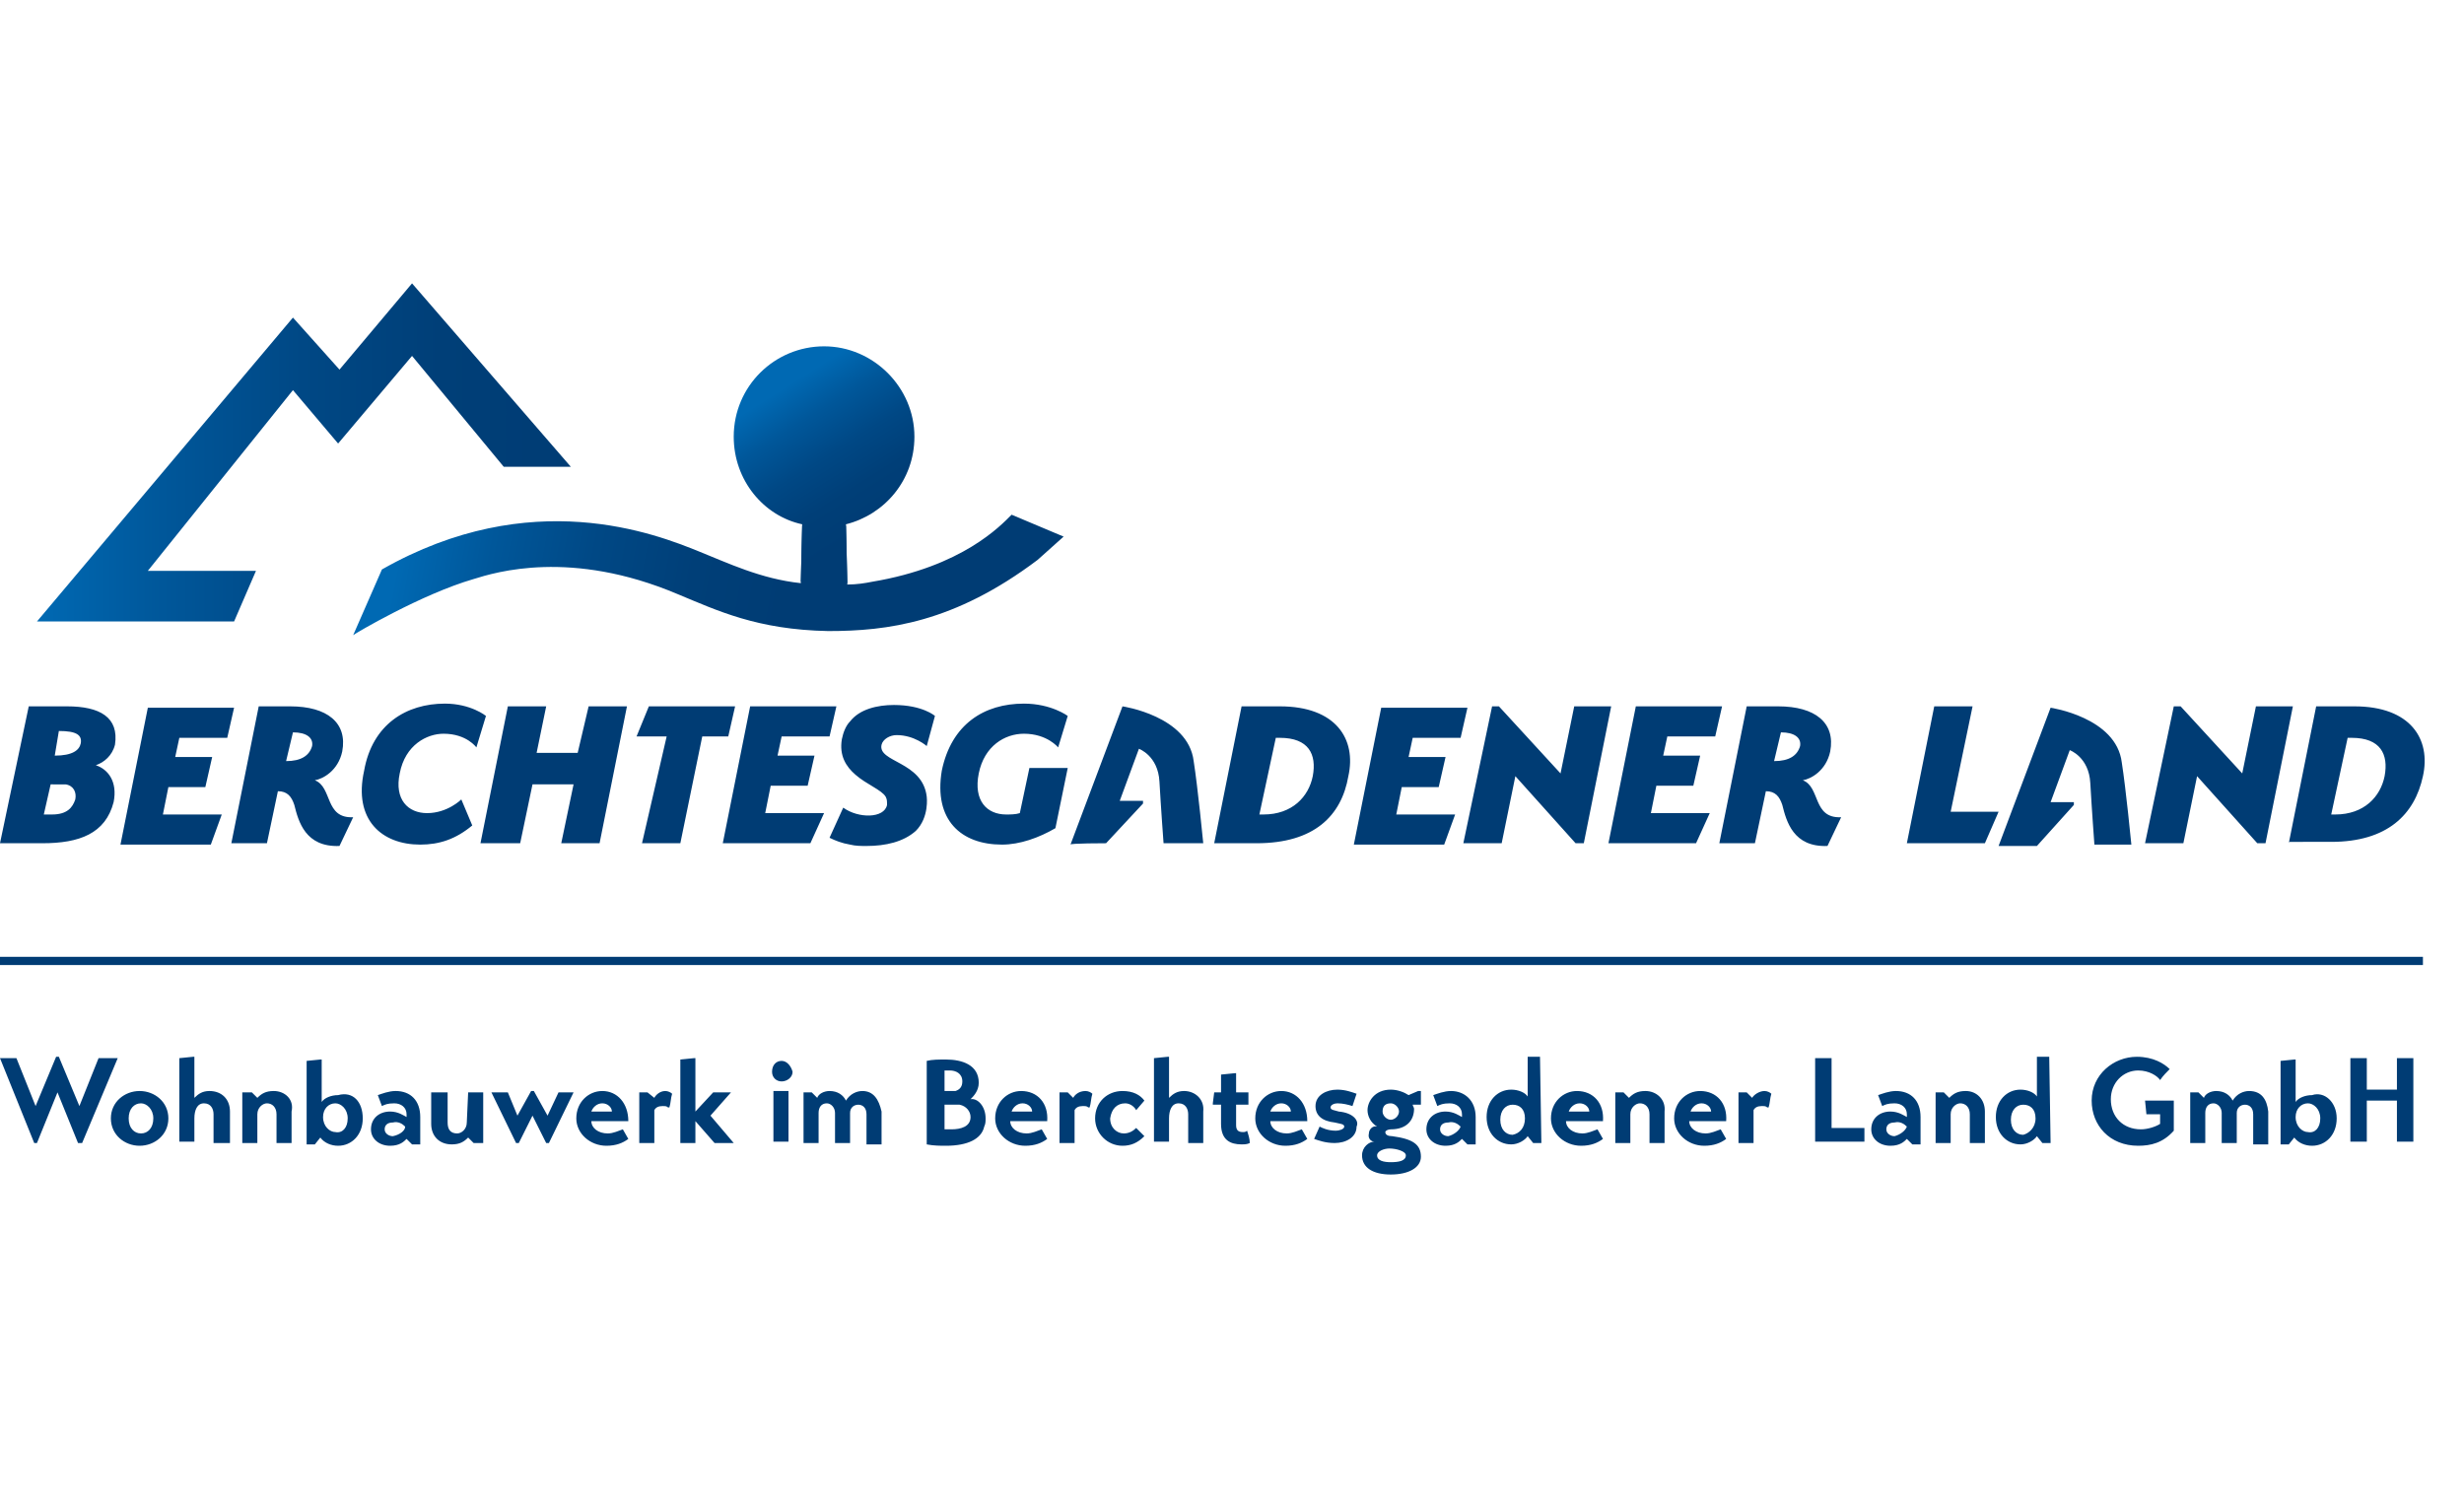
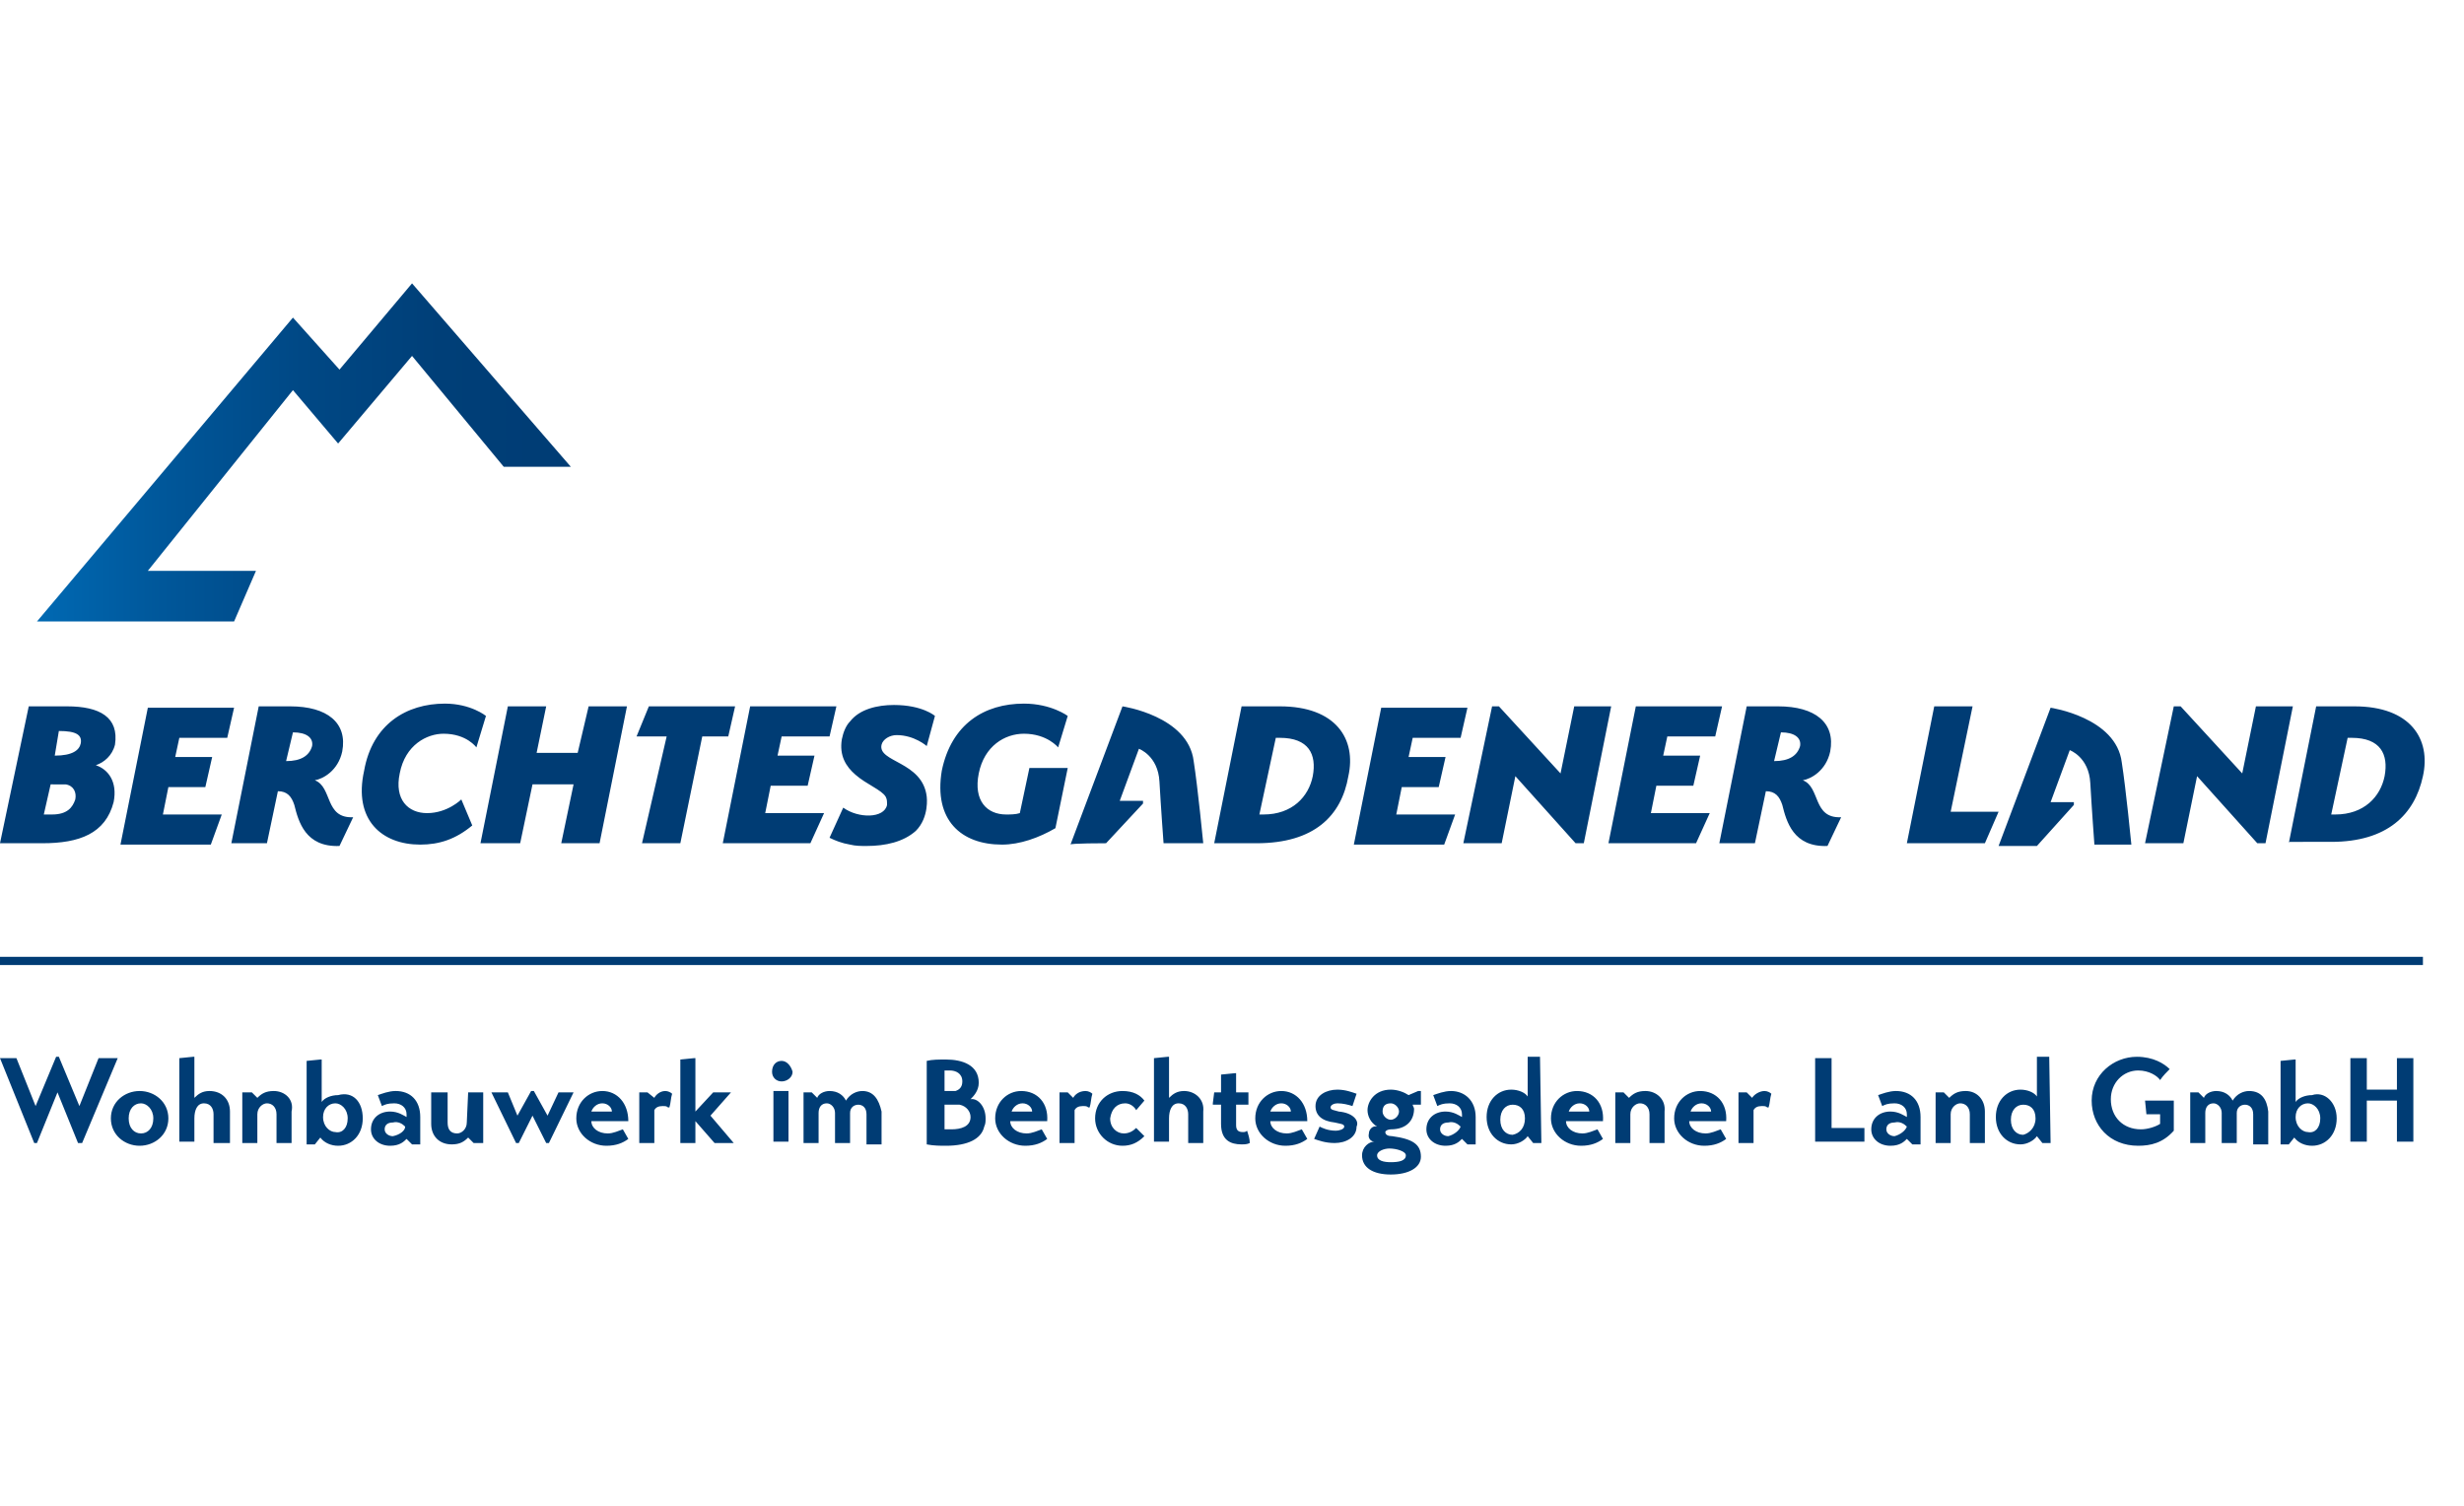
<svg xmlns="http://www.w3.org/2000/svg" version="1.1" id="Ebene_1" x="0px" y="0px" width="180px" height="110px" viewBox="0 0 180 110" style="enable-background:new 0 0 180 110;" xml:space="preserve">
  <style type="text/css">
	.st0{fill:url(#SVGID_1_);}
	.st1{fill:url(#SVGID_2_);}
	.st2{fill:url(#SVGID_3_);}
	.st3{fill:#003C74;}
</style>
  <g>
    <g>
      <linearGradient id="SVGID_1_" gradientUnits="userSpaceOnUse" x1="2.621" y1="78.978" x2="41.79" y2="78.978" gradientTransform="matrix(1 0 0 -1 0 112)">
        <stop offset="0" style="stop-color:#0069B3" />
        <stop offset="0.235" style="stop-color:#00579A" />
        <stop offset="0.497" style="stop-color:#004885" />
        <stop offset="0.754" style="stop-color:#003F78" />
        <stop offset="1" style="stop-color:#003C74" />
      </linearGradient>
      <polygon class="st0" points="24.8,27 21.4,23.2 2.7,45.4 17.1,45.4 18.7,41.7 10.8,41.7 10.8,41.7 10.8,41.7 21.4,28.5 24.7,32.4     30.1,26 36.8,34.1 41.7,34.1 30.1,20.7   " />
      <linearGradient id="SVGID_2_" gradientUnits="userSpaceOnUse" x1="29.51" y1="73.768" x2="57.472" y2="68.581" gradientTransform="matrix(1 0 0 -1 0 112)">
        <stop offset="0" style="stop-color:#0069B3" />
        <stop offset="0.235" style="stop-color:#00579A" />
        <stop offset="0.497" style="stop-color:#004885" />
        <stop offset="0.754" style="stop-color:#003F78" />
        <stop offset="1" style="stop-color:#003C74" />
      </linearGradient>
-       <path class="st1" d="M61.8,38.4l0.1,4.3c0.7,0,1.3-0.1,1.8-0.2c6.6-1.1,9.4-4.1,10.2-4.9l3.8,1.6l-1.9,1.7    c-6.1,4.6-11,5.2-15.3,5.2c-5.2-0.1-8.1-1.5-11-2.7c-7.8-3.3-13.3-1.6-14.9-1.1c-3.8,1.1-8.7,4-8.8,4.1l0,0l2.1-4.8    c10.9-6.2,20-2.6,23.2-1.3c2,0.8,4.5,2,7.4,2.3l0.1-4.2H61.8z" />
      <linearGradient id="SVGID_3_" gradientUnits="userSpaceOnUse" x1="55.312" y1="87.302" x2="63.881" y2="73.772" gradientTransform="matrix(1 0 0 -1 0 112)">
        <stop offset="0.257" style="stop-color:#0069B3" />
        <stop offset="0.431" style="stop-color:#00579A" />
        <stop offset="0.626" style="stop-color:#004885" />
        <stop offset="0.817" style="stop-color:#003F78" />
        <stop offset="1" style="stop-color:#003C74" />
      </linearGradient>
-       <path class="st2" d="M53.6,31.9c0-3.7,3-6.6,6.6-6.6s6.6,3,6.6,6.6c0,3.2-2.2,5.7-5,6.4l0.1,4.3l-3.4-0.1l0.1-4.2    C55.8,37.7,53.6,35.1,53.6,31.9" />
    </g>
    <path class="st3" d="M145,61.6h-5.7l2-10h2.8l-1.6,7.7h3.5L145,61.6z M167.2,61.6l2-10h2.8c4.1,0,5.6,2.4,5,5.1   c-0.6,2.8-2.6,4.8-6.7,4.8H167.2z M170.3,59.5h0.3c2.1,0,3.3-1.3,3.6-2.8c0.3-1.6-0.3-2.8-2.4-2.8h-0.3L170.3,59.5z M160.5,56.7   l4.4,4.9h0.6l2-10h-2.7l-1,4.9l-4.5-4.9h-0.5l-2.1,10h2.8L160.5,56.7z M151.5,58.8v-0.2h-1.7l1.4-3.8c0,0,1.4,0.5,1.5,2.4   c0.1,1.8,0.3,4.5,0.3,4.5h2.7c0,0-0.4-4.1-0.7-6c-0.4-3.3-5.2-4-5.2-4l-3.8,10.1h2.8L151.5,58.8z M3.1,61.6H0l2.1-10h2.8   c2.4,0,3.8,0.8,3.5,2.8c-0.2,0.8-0.8,1.3-1.4,1.5c0.9,0.3,1.6,1.2,1.3,2.7C7.7,60.9,5.8,61.6,3.1,61.6z M4,55.2   c1.3,0,1.8-0.4,1.9-0.9c0.1-0.6-0.3-0.9-1.6-0.9L4,55.2z M3.2,59.5h0.6c1.1,0,1.5-0.5,1.7-1.1c0.1-0.5-0.1-1-0.7-1.1   c-0.1,0-0.4,0-0.6,0H3.7L3.2,59.5z M16.2,59.5h-4.3l0.4-2h2.7l0.5-2.2h-2.7l0.3-1.4h3.5l0.5-2.2h-6.3l-2,10h6.6L16.2,59.5z    M30.7,61.7c1.4,0,2.6-0.4,3.8-1.4l-0.8-1.9c0,0-1,1-2.5,1c-1.4,0-2.4-1-2-2.9c0.4-2.1,2-2.9,3.2-2.9c1.7,0,2.4,1,2.4,1l0.7-2.3   c0,0-1.1-0.9-3-0.9c-2.8,0-5.3,1.5-5.9,4.9C25.8,59.9,27.9,61.7,30.7,61.7z M38,61.6l0.9-4.3h3L41,61.6h2.8l2-10h-2.8L42.2,55h-3   l0.7-3.4h-2.8l-2,10H38z M46.9,61.6h2.8l1.6-7.8h1.9l0.5-2.2h-6.3l-0.9,2.2h2.2L46.9,61.6z M59.2,61.6l1-2.2h-4.3l0.4-2h2.7   l0.5-2.2h-2.7l0.3-1.4h3.5l0.5-2.2h-6.3l-2,10L59.2,61.6L59.2,61.6z M73.2,61.7c1.3,0,2.7-0.5,3.9-1.2l0.9-4.4h-2.8l-0.7,3.3   c-0.3,0.1-0.7,0.1-1,0.1c-1.4,0-2.4-1-2-3c0.4-2,1.9-2.9,3.3-2.9c1.7,0,2.5,1,2.5,1l0.7-2.3c0,0-1.2-0.9-3.2-0.9   c-2.9,0-5.3,1.5-6,4.9C68.2,59.9,70.2,61.7,73.2,61.7z M91.8,61.6h-3.1l2-10h2.8c4.1,0,5.6,2.4,5,5.1C98,59.6,96,61.6,91.8,61.6z    M92,59.5h0.3c2.1,0,3.3-1.3,3.6-2.8c0.3-1.6-0.3-2.8-2.4-2.8h-0.3L92,59.5z M106.3,59.5h-4.3l0.4-2h2.7l0.5-2.2h-2.7l0.3-1.4h3.5   l0.5-2.2h-6.3l-2,10h6.6L106.3,59.5z M109.7,61.6l1-4.9l4.4,4.9h0.6l2-10H115l-1,4.9l-4.5-4.9h-0.5l-2.1,10H109.7z M61.6,59l-1,2.2   l0,0c0.4,0.2,0.9,0.4,1.5,0.5c0.4,0.1,0.8,0.1,1.2,0.1c1.4,0,2.7-0.3,3.6-1.1c1-1,0.8-2.5,0.8-2.5c-0.3-2.6-3.6-2.5-3.3-3.8   c0.1-0.4,0.6-0.7,1.1-0.7c1.3,0,2.2,0.8,2.2,0.8l0.6-2.2c0,0-0.9-0.8-3-0.8c-1.2,0-2.5,0.3-3.2,1.2c-0.3,0.3-0.5,0.8-0.6,1.3   c-0.2,1.2,0.3,2,1,2.6c0.8,0.7,1.9,1.1,2.2,1.6c0.1,0.2,0.1,0.3,0.1,0.6C64.6,59.8,62.7,59.8,61.6,59z M16.9,61.6l2-10h2.3   c2.7,0,4.2,1.2,3.8,3.3c-0.3,1.4-1.4,2-2,2.1c1.3,0.5,0.7,2.8,2.8,2.7l-1,2.1c-2.5,0.1-3-1.8-3.3-3c-0.2-0.6-0.5-1-1.2-1l-0.8,3.8   H16.9z M20.9,55.6c1.1,0,1.7-0.4,1.9-1.1c0.1-0.6-0.4-1-1.4-1L20.9,55.6z M123.9,61.6l1-2.2h-4.3l0.4-2h2.7l0.5-2.2h-2.7l0.3-1.4   h3.5l0.5-2.2h-6.3l-2,10L123.9,61.6L123.9,61.6z M125.6,61.6l2-10h2.3c2.7,0,4.2,1.2,3.8,3.3c-0.3,1.4-1.4,2-2,2.1   c1.3,0.5,0.7,2.8,2.8,2.7l-1,2.1c-2.5,0.1-3-1.8-3.3-3c-0.2-0.6-0.5-1-1.2-1l-0.8,3.8H125.6z M129.6,55.6c1.1,0,1.7-0.4,1.9-1.1   c0.1-0.6-0.4-1-1.4-1L129.6,55.6z M80.8,61.6l2.7-2.9v-0.2h-1.7l1.4-3.8c0,0,1.4,0.5,1.5,2.4c0.1,1.8,0.3,4.5,0.3,4.5h2.9   c0,0-0.4-4.1-0.7-6c-0.4-3.3-5.2-4-5.2-4l-3.8,10.1C78.1,61.6,80.8,61.6,80.8,61.6z M7.2,77.3l-1.4,3.5l-1.5-3.6H4.1l-1.5,3.6   l-1.4-3.5H0l2.5,6.2h0.2l1.5-3.7l1.5,3.7h0.3l2.6-6.2H7.2z M12.3,81.7c0,1.2-1,2-2.1,2s-2.1-0.8-2.1-2c0-1.2,1-2,2.1-2   S12.3,80.5,12.3,81.7z M11.2,81.7c0-0.7-0.5-1.1-0.9-1.1c-0.5,0-0.9,0.4-0.9,1.1c0,0.7,0.4,1.1,0.9,1.1   C10.8,82.8,11.2,82.4,11.2,81.7z M15.3,79.7c-0.5,0-0.8,0.2-1.1,0.5v-3h-0.1l-1,0.1v6.1h1.1v-1.7c0-0.6,0.2-1.1,0.7-1.1   s0.7,0.4,0.7,0.8v2.1h1.2v-2.3C16.8,80.3,16.2,79.7,15.3,79.7z M20,79.7c-0.6,0-0.9,0.2-1.2,0.5l-0.4-0.4h-0.7v3.7h1.1v-2.1   c0-0.5,0.4-0.8,0.7-0.8c0.4,0,0.7,0.3,0.7,0.8v2.1h1.1v-2.3C21.5,80.3,20.8,79.7,20,79.7z M26.5,81.7c0,1.2-0.8,2-1.8,2   c-0.5,0-1-0.2-1.3-0.6l-0.4,0.5h-0.6v-6.1l1-0.1h0.1v3.1c0.2-0.3,0.7-0.5,1.2-0.5C25.8,79.7,26.5,80.5,26.5,81.7z M25.4,81.7   c0-0.7-0.5-1.1-0.9-1.1c-0.5,0-0.9,0.4-0.9,1l0,0c0,0.7,0.5,1.1,0.9,1.1C25,82.8,25.4,82.4,25.4,81.7z M30.7,81.6v2h-0.6l-0.4-0.4   c-0.2,0.2-0.5,0.5-1.2,0.5c-0.8,0-1.4-0.5-1.4-1.2c0-0.8,0.6-1.3,1.4-1.3c0.6,0,1,0.3,1.2,0.4v-0.2c0-0.5-0.4-0.8-0.9-0.8   s-0.7,0.1-0.9,0.2L27.6,80c0.3-0.1,0.8-0.3,1.3-0.3C30,79.7,30.7,80.4,30.7,81.6z M29.6,82.3c-0.2-0.2-0.5-0.4-0.9-0.3   c-0.4,0-0.6,0.2-0.6,0.5c0,0.3,0.3,0.5,0.6,0.5C29.2,82.9,29.6,82.6,29.6,82.3L29.6,82.3z M34.1,82c0,0.5-0.4,0.8-0.7,0.8   c-0.5,0-0.7-0.3-0.7-0.8v-2.2h-1.2v2.3c0,0.9,0.6,1.5,1.5,1.5c0.6,0,0.9-0.2,1.2-0.5l0.4,0.4h0.7v-3.7h-1.1L34.1,82L34.1,82z    M40,81.5l-1-1.8h-0.2l-1,1.8l-0.7-1.7h-1.2l1.8,3.7h0.2l1-2l1,2h0.2l1.8-3.7h-1.1L40,81.5z M45.9,81.9h-2.7c0,0.5,0.5,0.9,1.2,0.9   c0.4,0,0.8-0.2,1.1-0.3l0.4,0.7c-0.4,0.3-0.9,0.5-1.6,0.5c-1.2,0-2.2-0.9-2.2-2c0-1.2,0.9-2,1.9-2C45.1,79.7,45.9,80.6,45.9,81.9z    M44.7,81.2c0-0.3-0.3-0.6-0.7-0.6c-0.4,0-0.7,0.3-0.8,0.6H44.7z M47.8,80.2l-0.5-0.4h-0.6v3.7h1.1v-2.4c0.1-0.2,0.3-0.3,0.6-0.3   c0.2,0,0.3,0,0.4,0.1h0.1c0.1-0.3,0.1-0.7,0.2-1c-0.1-0.1-0.3-0.2-0.5-0.2C48.2,79.7,47.9,80,47.8,80.2z M53.4,79.8h-1.3l-1.3,1.4   v-3.9h-0.1l-1,0.1v6.1h1.1v-1.6l1.4,1.6h1.4l-1.7-2L53.4,79.8z M57.1,77.5c-0.4,0-0.7,0.3-0.7,0.8c0,0.4,0.3,0.7,0.7,0.7   c0.4,0,0.8-0.3,0.8-0.7C57.8,77.9,57.5,77.5,57.1,77.5z M56.5,83.4h1.1v-3.7h-1.1V83.4z M63,79.7c-0.4,0-0.9,0.2-1.2,0.7   c-0.2-0.4-0.6-0.7-1.2-0.7c-0.4,0-0.8,0.2-0.9,0.5l-0.4-0.4h-0.6v3.7h1.1v-2.2c0-0.4,0.2-0.7,0.6-0.7c0.3,0,0.6,0.3,0.6,0.7v2.2   h1.1v-2.2c0-0.4,0.3-0.6,0.6-0.6c0.3,0,0.6,0.2,0.6,0.7v2.2h1.1v-2.4C64.2,80.3,63.8,79.7,63,79.7z M72,81.7c0,0.2,0,0.4-0.1,0.6   c-0.2,0.9-1.2,1.4-2.8,1.4c-0.4,0-0.9,0-1.4-0.1v-6.1c0.4-0.1,0.9-0.1,1.4-0.1c1.2,0,2.4,0.4,2.4,1.7c0,0.6-0.4,1-0.6,1.2   C71.4,80.2,72,80.8,72,81.7z M69,79.7h0.8c0.3-0.1,0.5-0.3,0.5-0.7c0-0.6-0.5-0.8-0.9-0.8c-0.2,0-0.3,0-0.4,0V79.7z M70.9,81.6   c0-0.4-0.3-0.8-0.8-0.9H69v1.8c0.2,0,0.3,0,0.5,0C70.2,82.5,70.9,82.3,70.9,81.6z M76.5,81.9h-2.7c0,0.5,0.5,0.9,1.2,0.9   c0.4,0,0.8-0.2,1.1-0.3l0.4,0.7c-0.4,0.3-0.9,0.5-1.6,0.5c-1.2,0-2.2-0.9-2.2-2c0-1.2,0.9-2,1.9-2C75.8,79.7,76.6,80.6,76.5,81.9z    M75.4,81.2c0-0.3-0.3-0.6-0.7-0.6c-0.4,0-0.7,0.3-0.8,0.6H75.4z M78.4,80.2L78,79.8h-0.6v3.7h1.1v-2.4c0.1-0.2,0.3-0.3,0.6-0.3   c0.2,0,0.3,0,0.4,0.1h0.1c0.1-0.3,0.1-0.7,0.2-1c-0.1-0.1-0.3-0.2-0.5-0.2C78.8,79.7,78.5,80,78.4,80.2z M82.2,80.6   c0.4,0,0.7,0.3,0.8,0.5l0.6-0.7c-0.3-0.4-0.8-0.7-1.6-0.7c-1.1,0-2,0.8-2,2c0,1.1,0.9,2,2,2c0.6,0,1.1-0.2,1.6-0.7L83,82.4   c-0.2,0.2-0.5,0.4-0.9,0.4c-0.5,0-1-0.4-1-1.1C81.2,81,81.6,80.6,82.2,80.6z M86.5,79.7c-0.5,0-0.8,0.2-1.1,0.5v-3h-0.1l-1,0.1v6.1   h1.1v-1.7c0-0.6,0.2-1.1,0.7-1.1c0.5,0,0.7,0.4,0.7,0.8v2.1h1.1v-2.3C88,80.3,87.3,79.7,86.5,79.7z M90.8,82.7   c-0.3,0-0.5-0.1-0.5-0.5v-1.5h0.9v-0.9h-0.9v-1.4h-0.1l-1,0.1v1.3h-0.5l-0.1,0.8v0.1l0,0h0.6v1.4c0,1.2,0.7,1.5,1.5,1.5   c0.2,0,0.4,0,0.6-0.1c0-0.3-0.1-0.6-0.2-0.9C91,82.7,90.9,82.7,90.8,82.7z M95.5,81.9h-2.7c0,0.5,0.5,0.9,1.2,0.9   c0.4,0,0.8-0.2,1.1-0.3l0.4,0.7c-0.4,0.3-0.9,0.5-1.6,0.5c-1.2,0-2.2-0.9-2.2-2c0-1.2,0.9-2,1.9-2C94.7,79.7,95.5,80.6,95.5,81.9z    M94.3,81.2c0-0.3-0.3-0.6-0.7-0.6c-0.4,0-0.7,0.3-0.8,0.6H94.3z M97.8,81.2c-0.3-0.1-0.6-0.1-0.6-0.3c0-0.2,0.3-0.3,0.5-0.3   c0.4,0,0.8,0.1,1.1,0.2l0.3-0.9c-0.3-0.1-0.8-0.3-1.4-0.3c-0.8,0-1.6,0.4-1.6,1.2c0,0.7,0.5,1.1,1.4,1.2c0.4,0.1,0.7,0.1,0.7,0.3   c0,0.2-0.4,0.3-0.6,0.3c-0.6,0-1-0.2-1.2-0.3L96,83.2c0.3,0.1,0.8,0.3,1.5,0.3c0.8,0,1.6-0.4,1.6-1.2   C99.3,81.9,98.9,81.3,97.8,81.2z M103.8,84.5c0,0.8-0.9,1.3-2.2,1.3c-1.3,0-2.1-0.5-2.1-1.4c0-0.6,0.5-1,0.9-1   c-0.2,0-0.5-0.2-0.4-0.6c0-0.3,0.3-0.6,0.6-0.5c-0.5-0.3-0.7-0.8-0.7-1.2c0-0.6,0.5-1.5,1.7-1.5c0.5,0,1,0.2,1.3,0.4l0.7-0.3h0.2v1   h-0.6c0,0.1,0.1,0.2,0.1,0.3c0,0.8-0.5,1.5-1.7,1.5c-0.2,0-0.4,0.1-0.4,0.2c0,0.2,0.2,0.3,0.5,0.3   C103.2,83.2,103.8,83.6,103.8,84.5z M101,81.2c0,0.3,0.3,0.6,0.6,0.6c0.3,0,0.6-0.3,0.6-0.6c0-0.3-0.3-0.6-0.6-0.6   C101.2,80.6,101,80.8,101,81.2z M102.7,84.4c0-0.3-0.7-0.5-1.2-0.5c-0.4,0-0.9,0.2-0.9,0.5c0,0.4,0.5,0.5,1,0.5   C102.2,84.9,102.7,84.8,102.7,84.4z M107.8,81.6v2h-0.6l-0.4-0.4c-0.2,0.2-0.5,0.5-1.2,0.5c-0.8,0-1.4-0.5-1.4-1.2   c0-0.8,0.6-1.3,1.4-1.3c0.6,0,1,0.3,1.2,0.4v-0.2c0-0.5-0.4-0.8-0.9-0.8s-0.7,0.1-0.9,0.2l-0.3-0.8c0.3-0.1,0.8-0.3,1.3-0.3   C107,79.7,107.8,80.4,107.8,81.6z M106.7,82.3c-0.2-0.2-0.5-0.4-0.9-0.3c-0.4,0-0.6,0.2-0.6,0.5c0,0.3,0.3,0.5,0.6,0.5   C106.2,82.9,106.6,82.6,106.7,82.3L106.7,82.3z M112.5,77.2L112.5,77.2l0.1,6.3H112l-0.4-0.5c-0.2,0.3-0.7,0.6-1.2,0.6   c-1,0-1.8-0.8-1.8-2c0-1.2,0.8-2,1.8-2c0.5,0,1,0.2,1.2,0.5v-2.9L112.5,77.2z M111.4,81.7c0-0.7-0.4-1-0.9-1   c-0.5,0-0.9,0.4-0.9,1.1s0.4,1.1,0.9,1.1C111,82.8,111.4,82.4,111.4,81.7L111.4,81.7z M117.1,81.9h-2.7c0,0.5,0.5,0.9,1.2,0.9   c0.4,0,0.8-0.2,1.1-0.3l0.4,0.7c-0.4,0.3-0.9,0.5-1.6,0.5c-1.2,0-2.2-0.9-2.2-2c0-1.2,0.9-2,1.9-2   C116.4,79.7,117.2,80.6,117.1,81.9z M116.1,81.2c0-0.3-0.3-0.6-0.7-0.6s-0.7,0.3-0.8,0.6H116.1z M120.2,79.7   c-0.6,0-0.9,0.2-1.2,0.5l-0.4-0.4H118v3.7h1.1v-2.1c0-0.5,0.4-0.8,0.7-0.8c0.4,0,0.7,0.3,0.7,0.8v2.1h1.1v-2.3   C121.7,80.3,121,79.7,120.2,79.7z M126.1,81.9h-2.7c0,0.5,0.5,0.9,1.2,0.9c0.4,0,0.8-0.2,1.1-0.3l0.4,0.7c-0.4,0.3-0.9,0.5-1.6,0.5   c-1.2,0-2.2-0.9-2.2-2c0-1.2,0.9-2,1.9-2C125.4,79.7,126.2,80.6,126.1,81.9z M125,81.2c0-0.3-0.3-0.6-0.7-0.6s-0.7,0.3-0.8,0.6H125   z M128,80.2l-0.4-0.4H127v3.7h1.1v-2.4c0.1-0.2,0.3-0.3,0.6-0.3c0.2,0,0.3,0,0.4,0.1h0.1c0.1-0.3,0.1-0.7,0.2-1   c-0.1-0.1-0.3-0.2-0.5-0.2C128.5,79.7,128.1,80,128,80.2z M133.8,77.3h-1.2v6.1h3.6v-1h-2.4L133.8,77.3L133.8,77.3z M140.3,81.6v2   h-0.6l-0.4-0.4c-0.2,0.2-0.5,0.5-1.2,0.5c-0.8,0-1.4-0.5-1.4-1.2c0-0.8,0.6-1.3,1.4-1.3c0.6,0,1,0.3,1.2,0.4v-0.2   c0-0.5-0.4-0.8-0.9-0.8c-0.5,0-0.7,0.1-0.9,0.2l-0.3-0.8c0.3-0.1,0.8-0.3,1.3-0.3C139.6,79.7,140.3,80.4,140.3,81.6z M139.3,82.3   c-0.2-0.2-0.5-0.4-0.9-0.3c-0.4,0-0.6,0.2-0.6,0.5c0,0.3,0.3,0.5,0.6,0.5C138.8,82.9,139.2,82.6,139.3,82.3L139.3,82.3z    M143.6,79.7c-0.6,0-0.9,0.2-1.2,0.5l-0.4-0.4h-0.6v3.7h1.1v-2.1c0-0.5,0.4-0.8,0.7-0.8c0.4,0,0.7,0.3,0.7,0.8v2.1h1.1v-2.3   C145,80.3,144.4,79.7,143.6,79.7z M149.7,77.2L149.7,77.2l0.1,6.3h-0.6l-0.4-0.5c-0.2,0.3-0.7,0.6-1.2,0.6c-1,0-1.8-0.8-1.8-2   c0-1.2,0.8-2,1.8-2c0.5,0,1,0.2,1.2,0.5v-2.9L149.7,77.2z M148.7,81.7c0-0.7-0.4-1-0.9-1c-0.5,0-0.9,0.4-0.9,1.1s0.4,1.1,0.9,1.1   C148.2,82.8,148.7,82.4,148.7,81.7L148.7,81.7z M156.8,81.4h1v0.7c-0.3,0.2-0.9,0.4-1.4,0.4c-1.3,0-2.2-0.9-2.2-2.2   c0-1.2,0.9-2.1,2-2.1c0.8,0,1.4,0.4,1.6,0.7c0.2-0.3,0.5-0.6,0.7-0.8c-0.4-0.4-1.2-0.9-2.4-0.9c-1.7,0-3.3,1.3-3.3,3.2   c0,1.8,1.3,3.3,3.4,3.3c0.9,0,1.8-0.2,2.6-1.1v-2.2h-2.1L156.8,81.4L156.8,81.4z M164.3,79.7c-0.4,0-0.9,0.2-1.2,0.7   c-0.2-0.4-0.6-0.7-1.2-0.7c-0.4,0-0.8,0.2-0.9,0.5l-0.4-0.4h-0.6v3.7h1.1v-2.2c0-0.4,0.2-0.7,0.6-0.7c0.3,0,0.6,0.3,0.6,0.7v2.2   h1.1v-2.2c0-0.4,0.3-0.6,0.6-0.6c0.3,0,0.6,0.2,0.6,0.7v2.2h1.1v-2.4C165.6,80.3,165.2,79.7,164.3,79.7z M170.7,81.7   c0,1.2-0.8,2-1.8,2c-0.5,0-1-0.2-1.3-0.6l-0.4,0.5h-0.6v-6.1l1-0.1h0.1v3.1c0.2-0.3,0.7-0.5,1.2-0.5   C169.8,79.7,170.7,80.5,170.7,81.7z M169.5,81.7c0-0.7-0.5-1.1-0.9-1.1c-0.5,0-0.9,0.4-0.9,1l0,0c0,0.7,0.5,1.1,0.9,1.1   C169.1,82.8,169.5,82.4,169.5,81.7z M175.1,79.6h-2.2v-2.3h-1.2v6.1h1.2v-3h2.2v3h1.2v-6.1h-1.2V79.6z M0,69.9v0.6h177v-0.6H0z" />
  </g>
</svg>